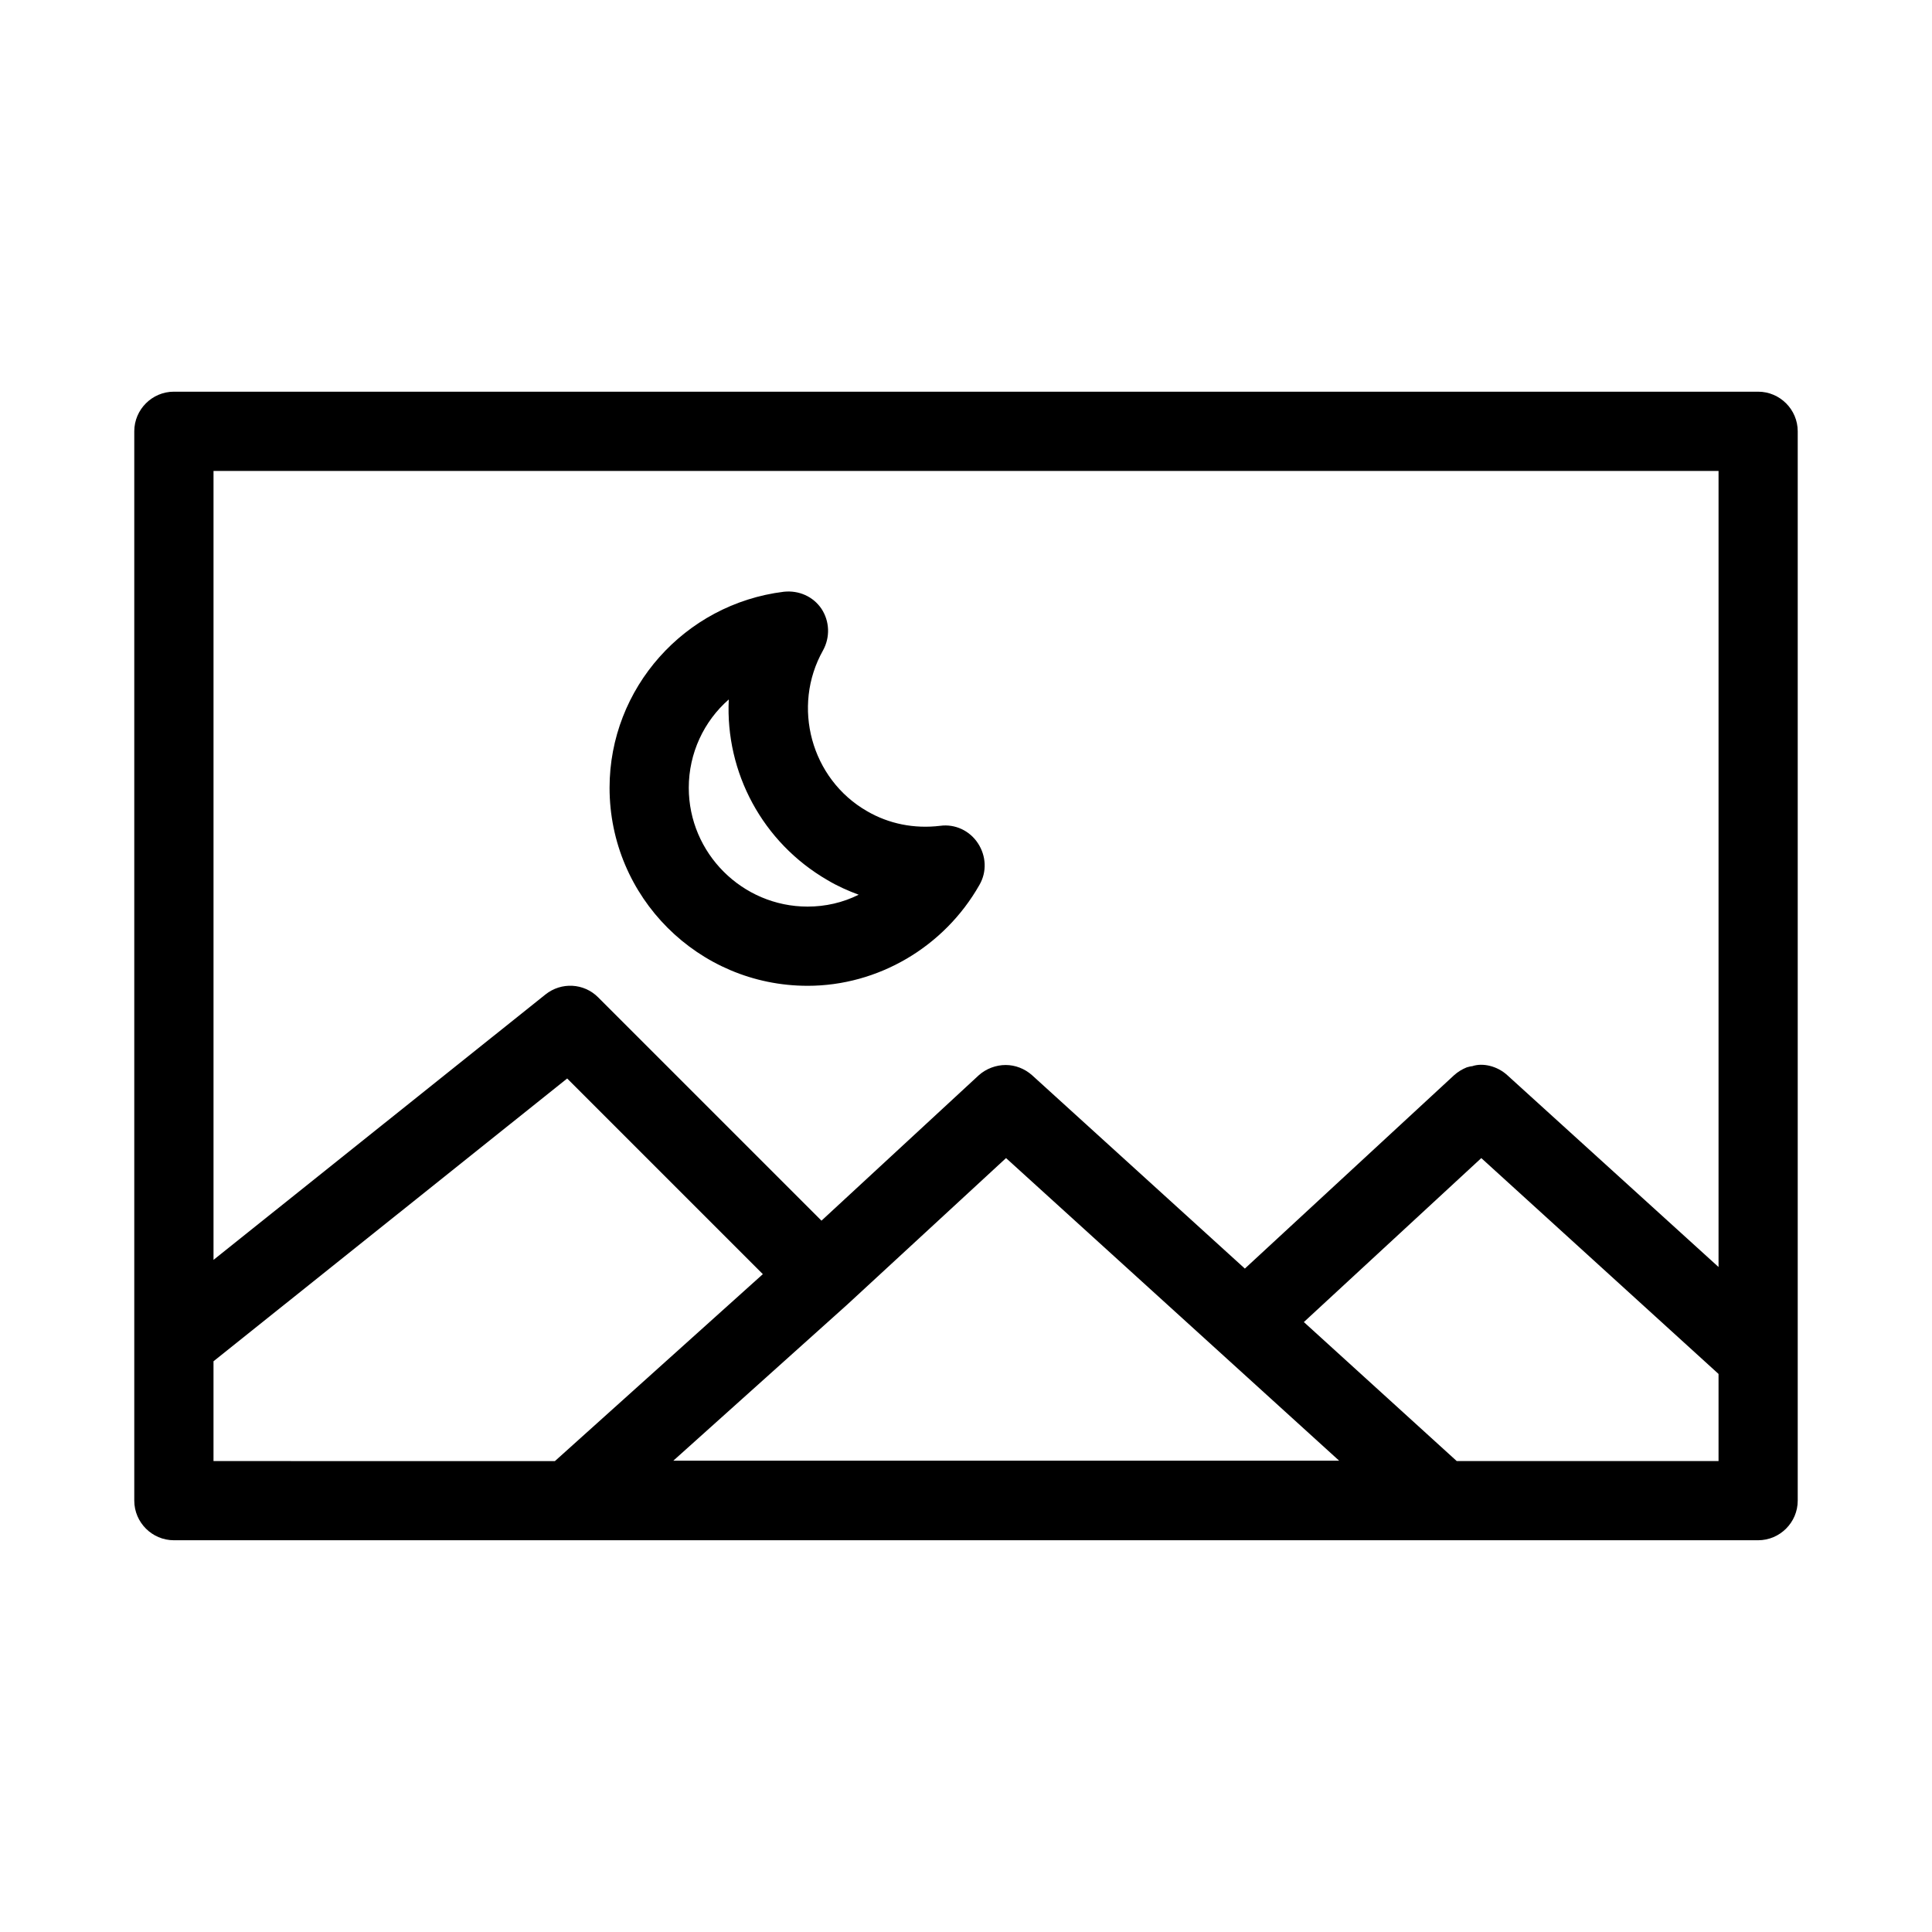
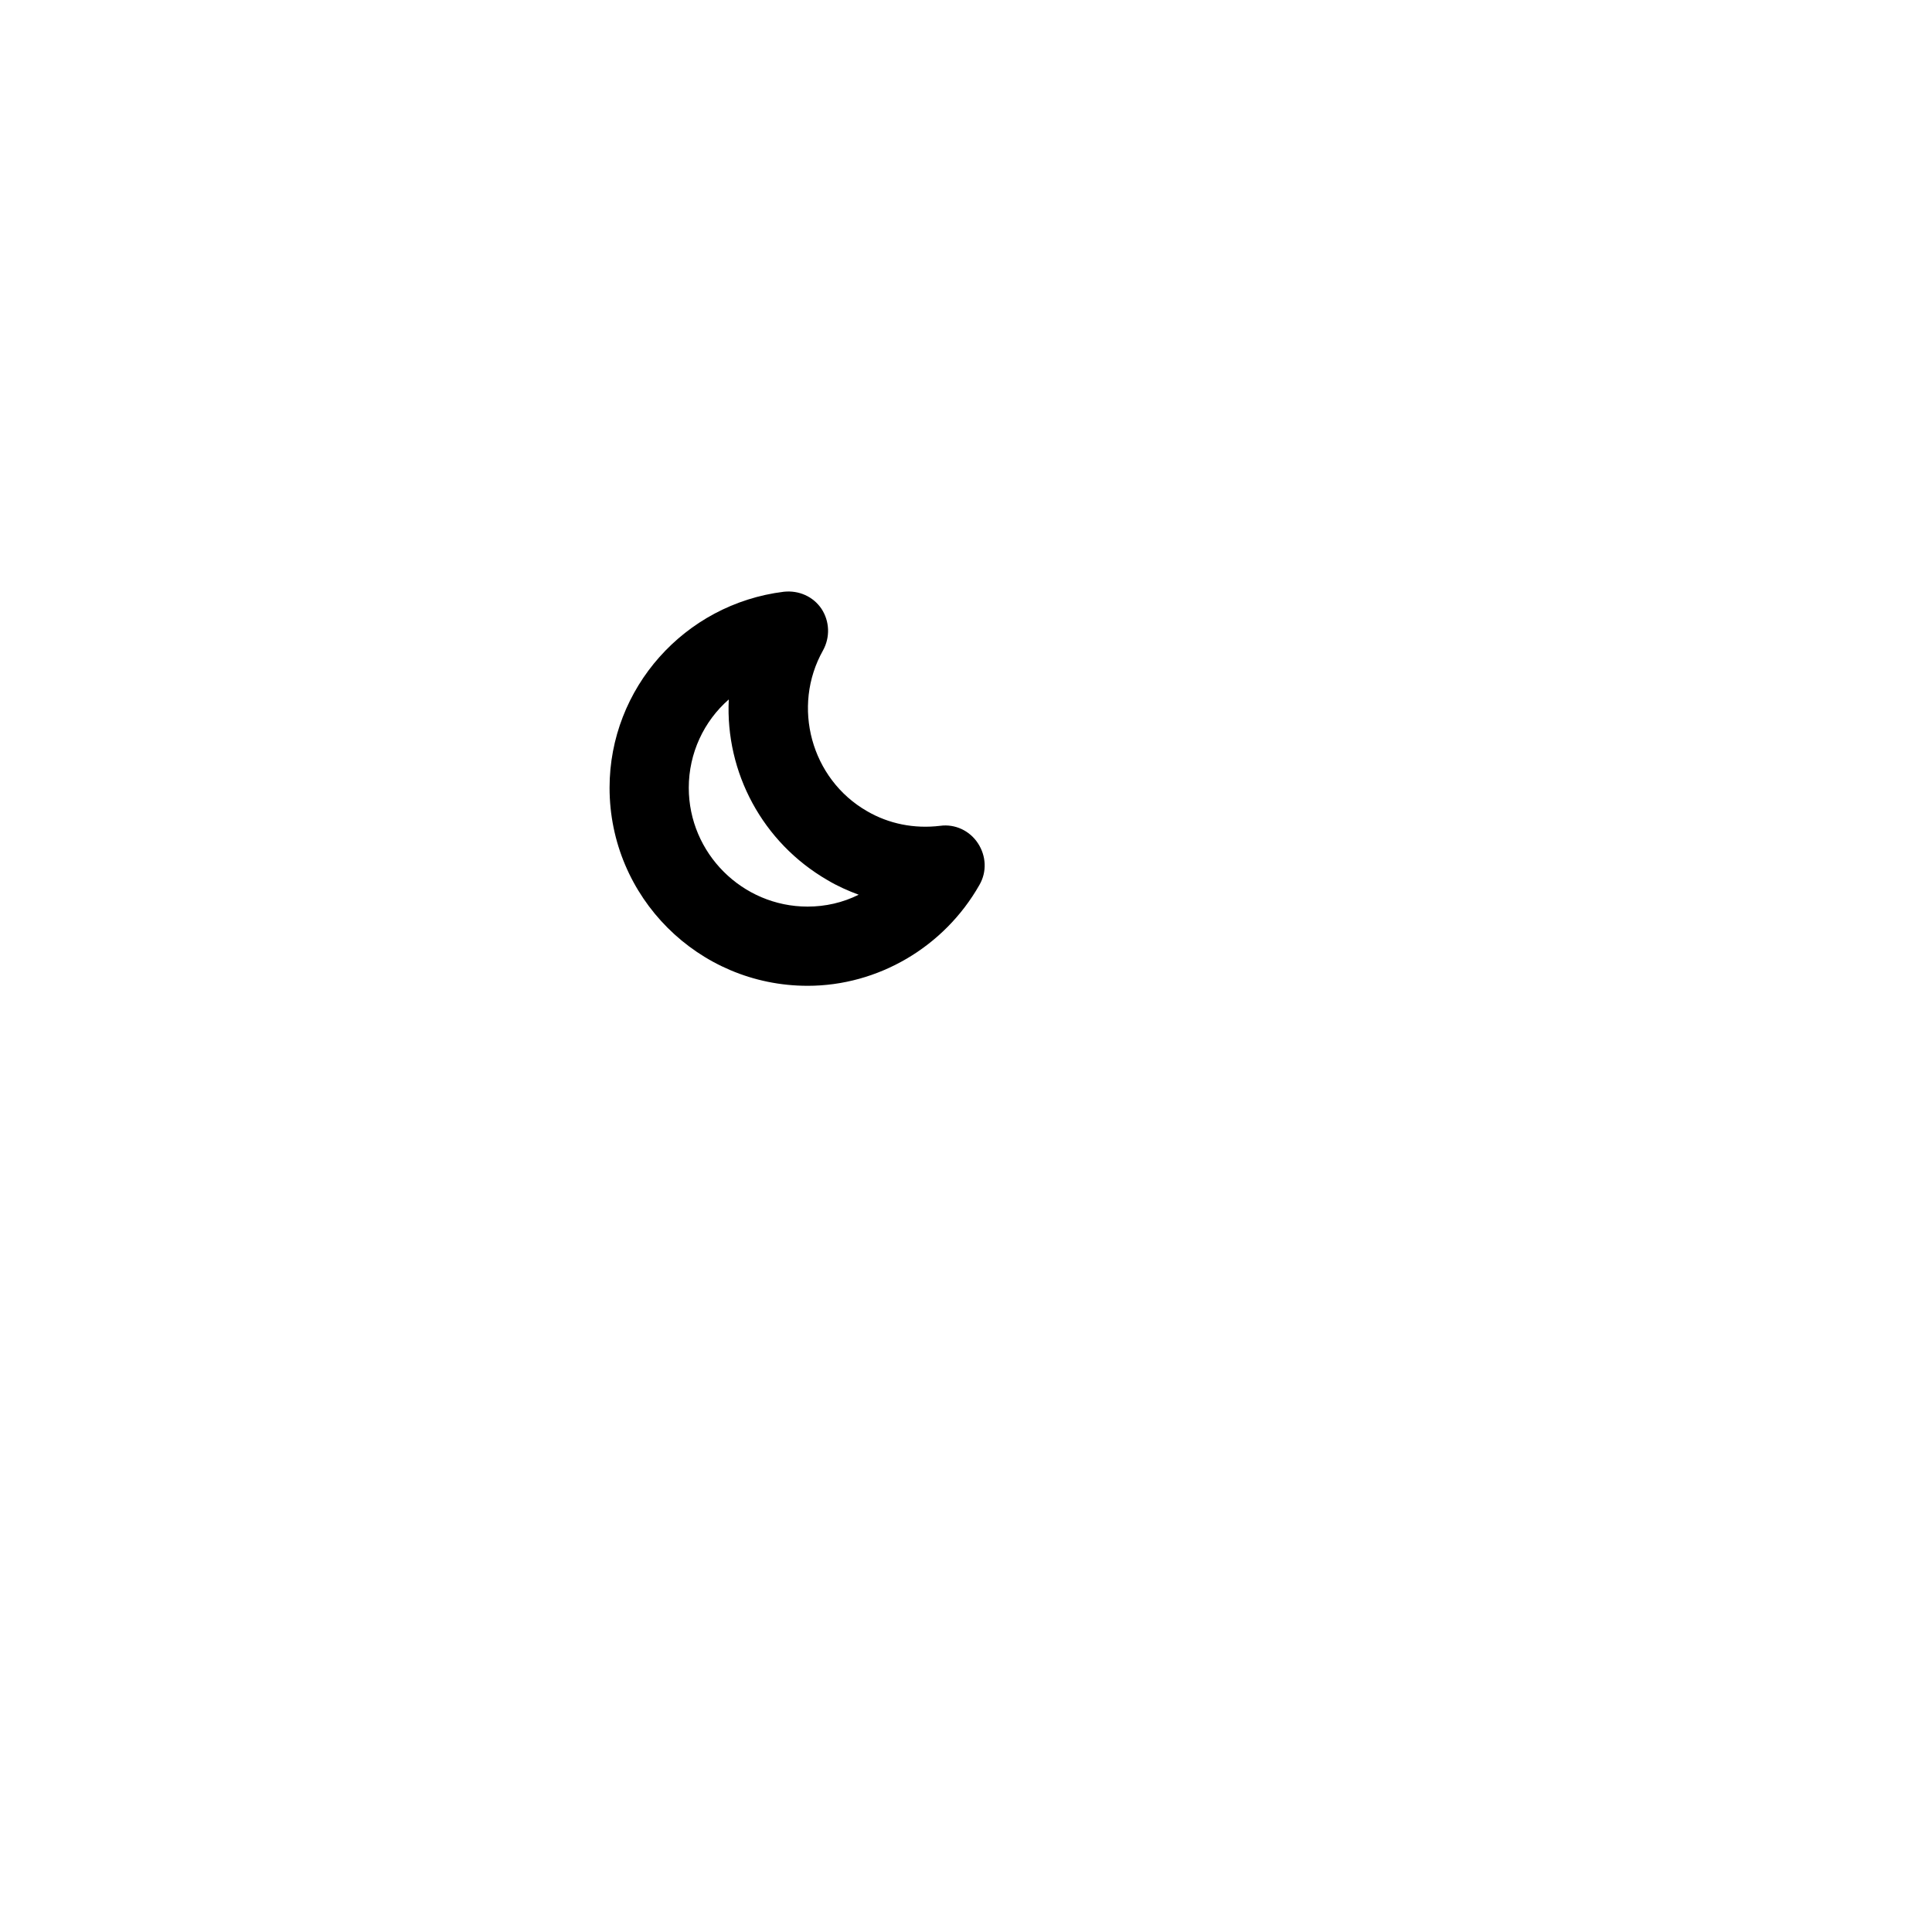
<svg xmlns="http://www.w3.org/2000/svg" fill="#000000" width="800px" height="800px" version="1.1" viewBox="144 144 512 512">
  <g>
-     <path d="m609.92 247.8h-419.84c-5.773 0-10.496 4.723-10.496 10.496v283.39c0 5.773 4.723 10.496 10.496 10.496h419.84c5.773 0 10.496-4.723 10.496-10.496v-283.39c0-5.773-4.723-10.496-10.496-10.496zm-409.34 256.95 93.73-74.941 51.852 51.852-55.105 49.543-90.477-0.004zm167.94-15.012 42.09-38.836 88.273 80.191h-176.44zm230.91-9.969-55.945-50.801c-2.731-2.519-6.613-3.359-9.34-2.414-0.418 0-1.051 0.211-1.469 0.316-1.258 0.523-2.309 1.156-3.359 2.098l-55.418 51.219-56.363-51.219c-1.996-1.785-4.512-2.731-7.031-2.731-2.519 0-5.144 0.945-7.137 2.731l-41.668 38.52-59.199-59.199c-3.777-3.777-9.762-4.094-13.961-0.734l-87.957 70.324v-209.08h398.85zm0 28.34v23.09h-69.379l-40.516-36.84 47.023-43.453z" />
    <path d="m358.02 405.25c18.684 0 36.211-10.285 45.555-26.766 1.996-3.465 1.785-7.66-0.418-11.02-2.203-3.359-6.086-5.144-9.973-4.617-6.926 0.84-13.645-0.523-19.418-3.883-14.801-8.5-20.047-27.711-11.652-42.613 1.891-3.465 1.785-7.66-0.418-11.02-2.203-3.254-5.984-4.934-9.973-4.512-26.348 3.25-46.184 25.605-46.184 51.949 0 28.969 23.512 52.48 52.48 52.48zm5.246-28.023c2.625 1.574 5.457 2.832 8.293 3.883-4.199 2.098-8.816 3.148-13.539 3.148-17.32 0-31.488-14.168-31.488-31.488 0-9.133 3.988-17.633 10.602-23.406-0.945 19.312 8.922 37.891 26.133 47.863z" />
  </g>
</svg>